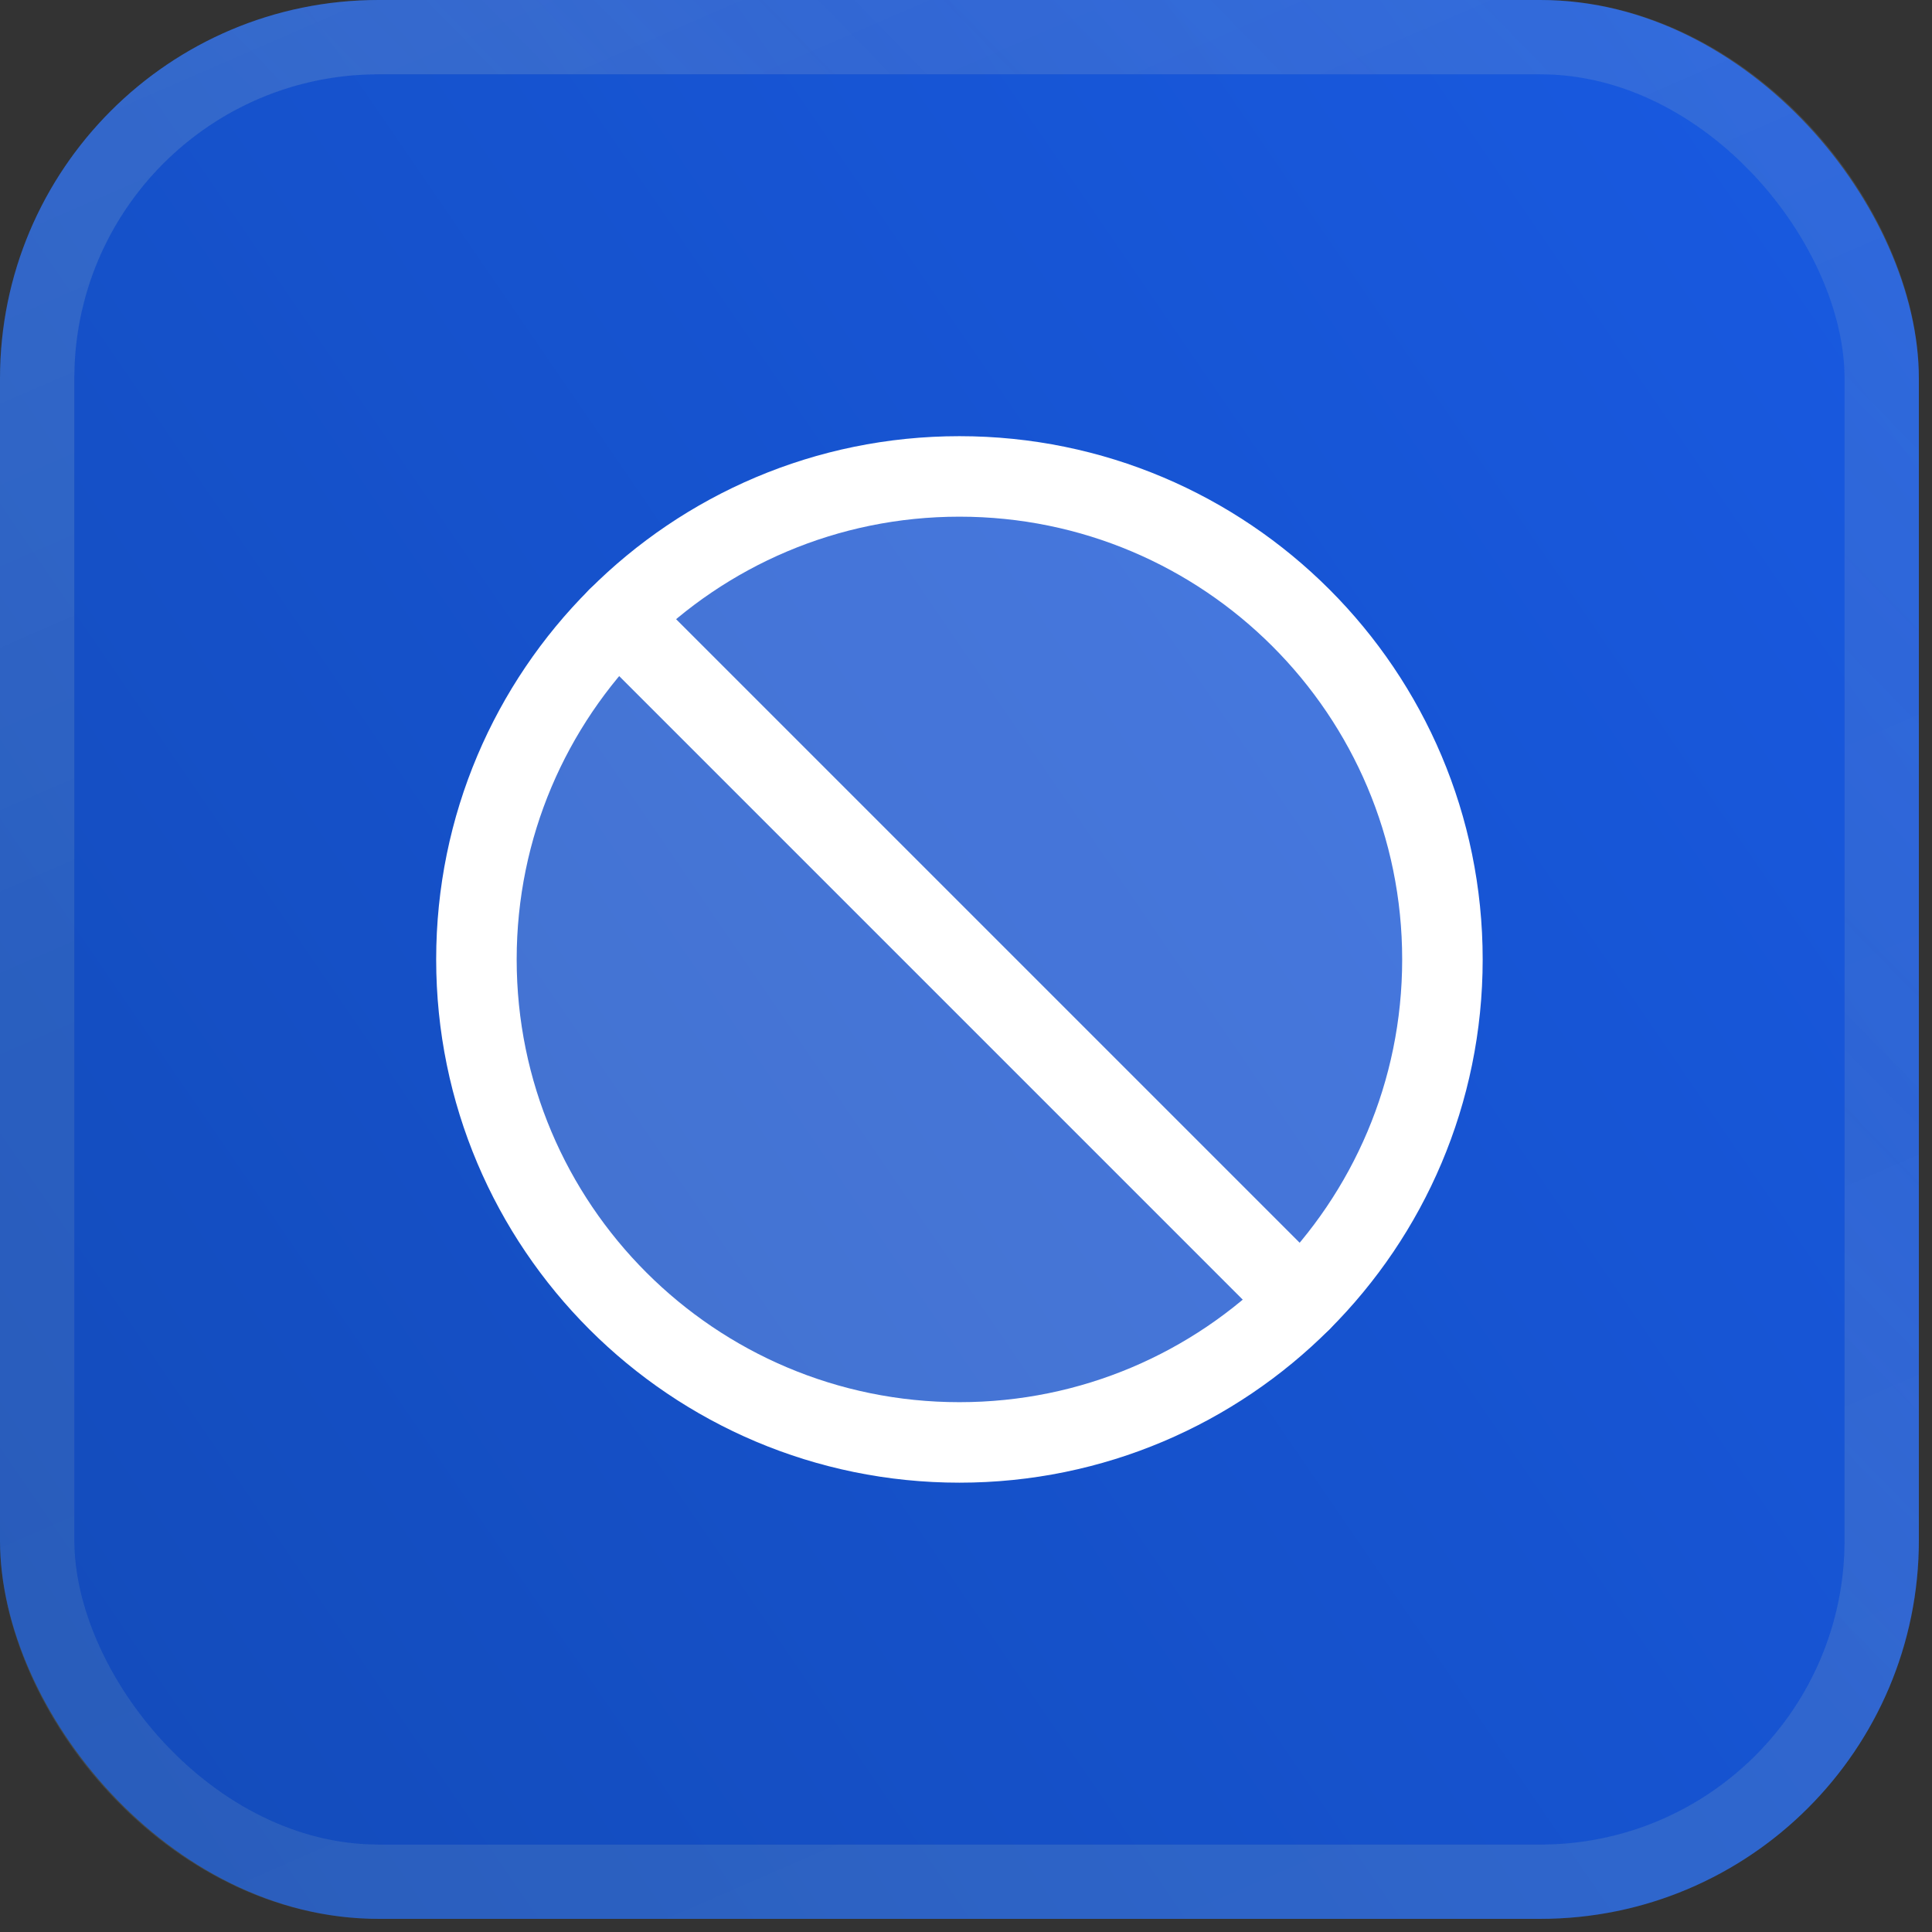
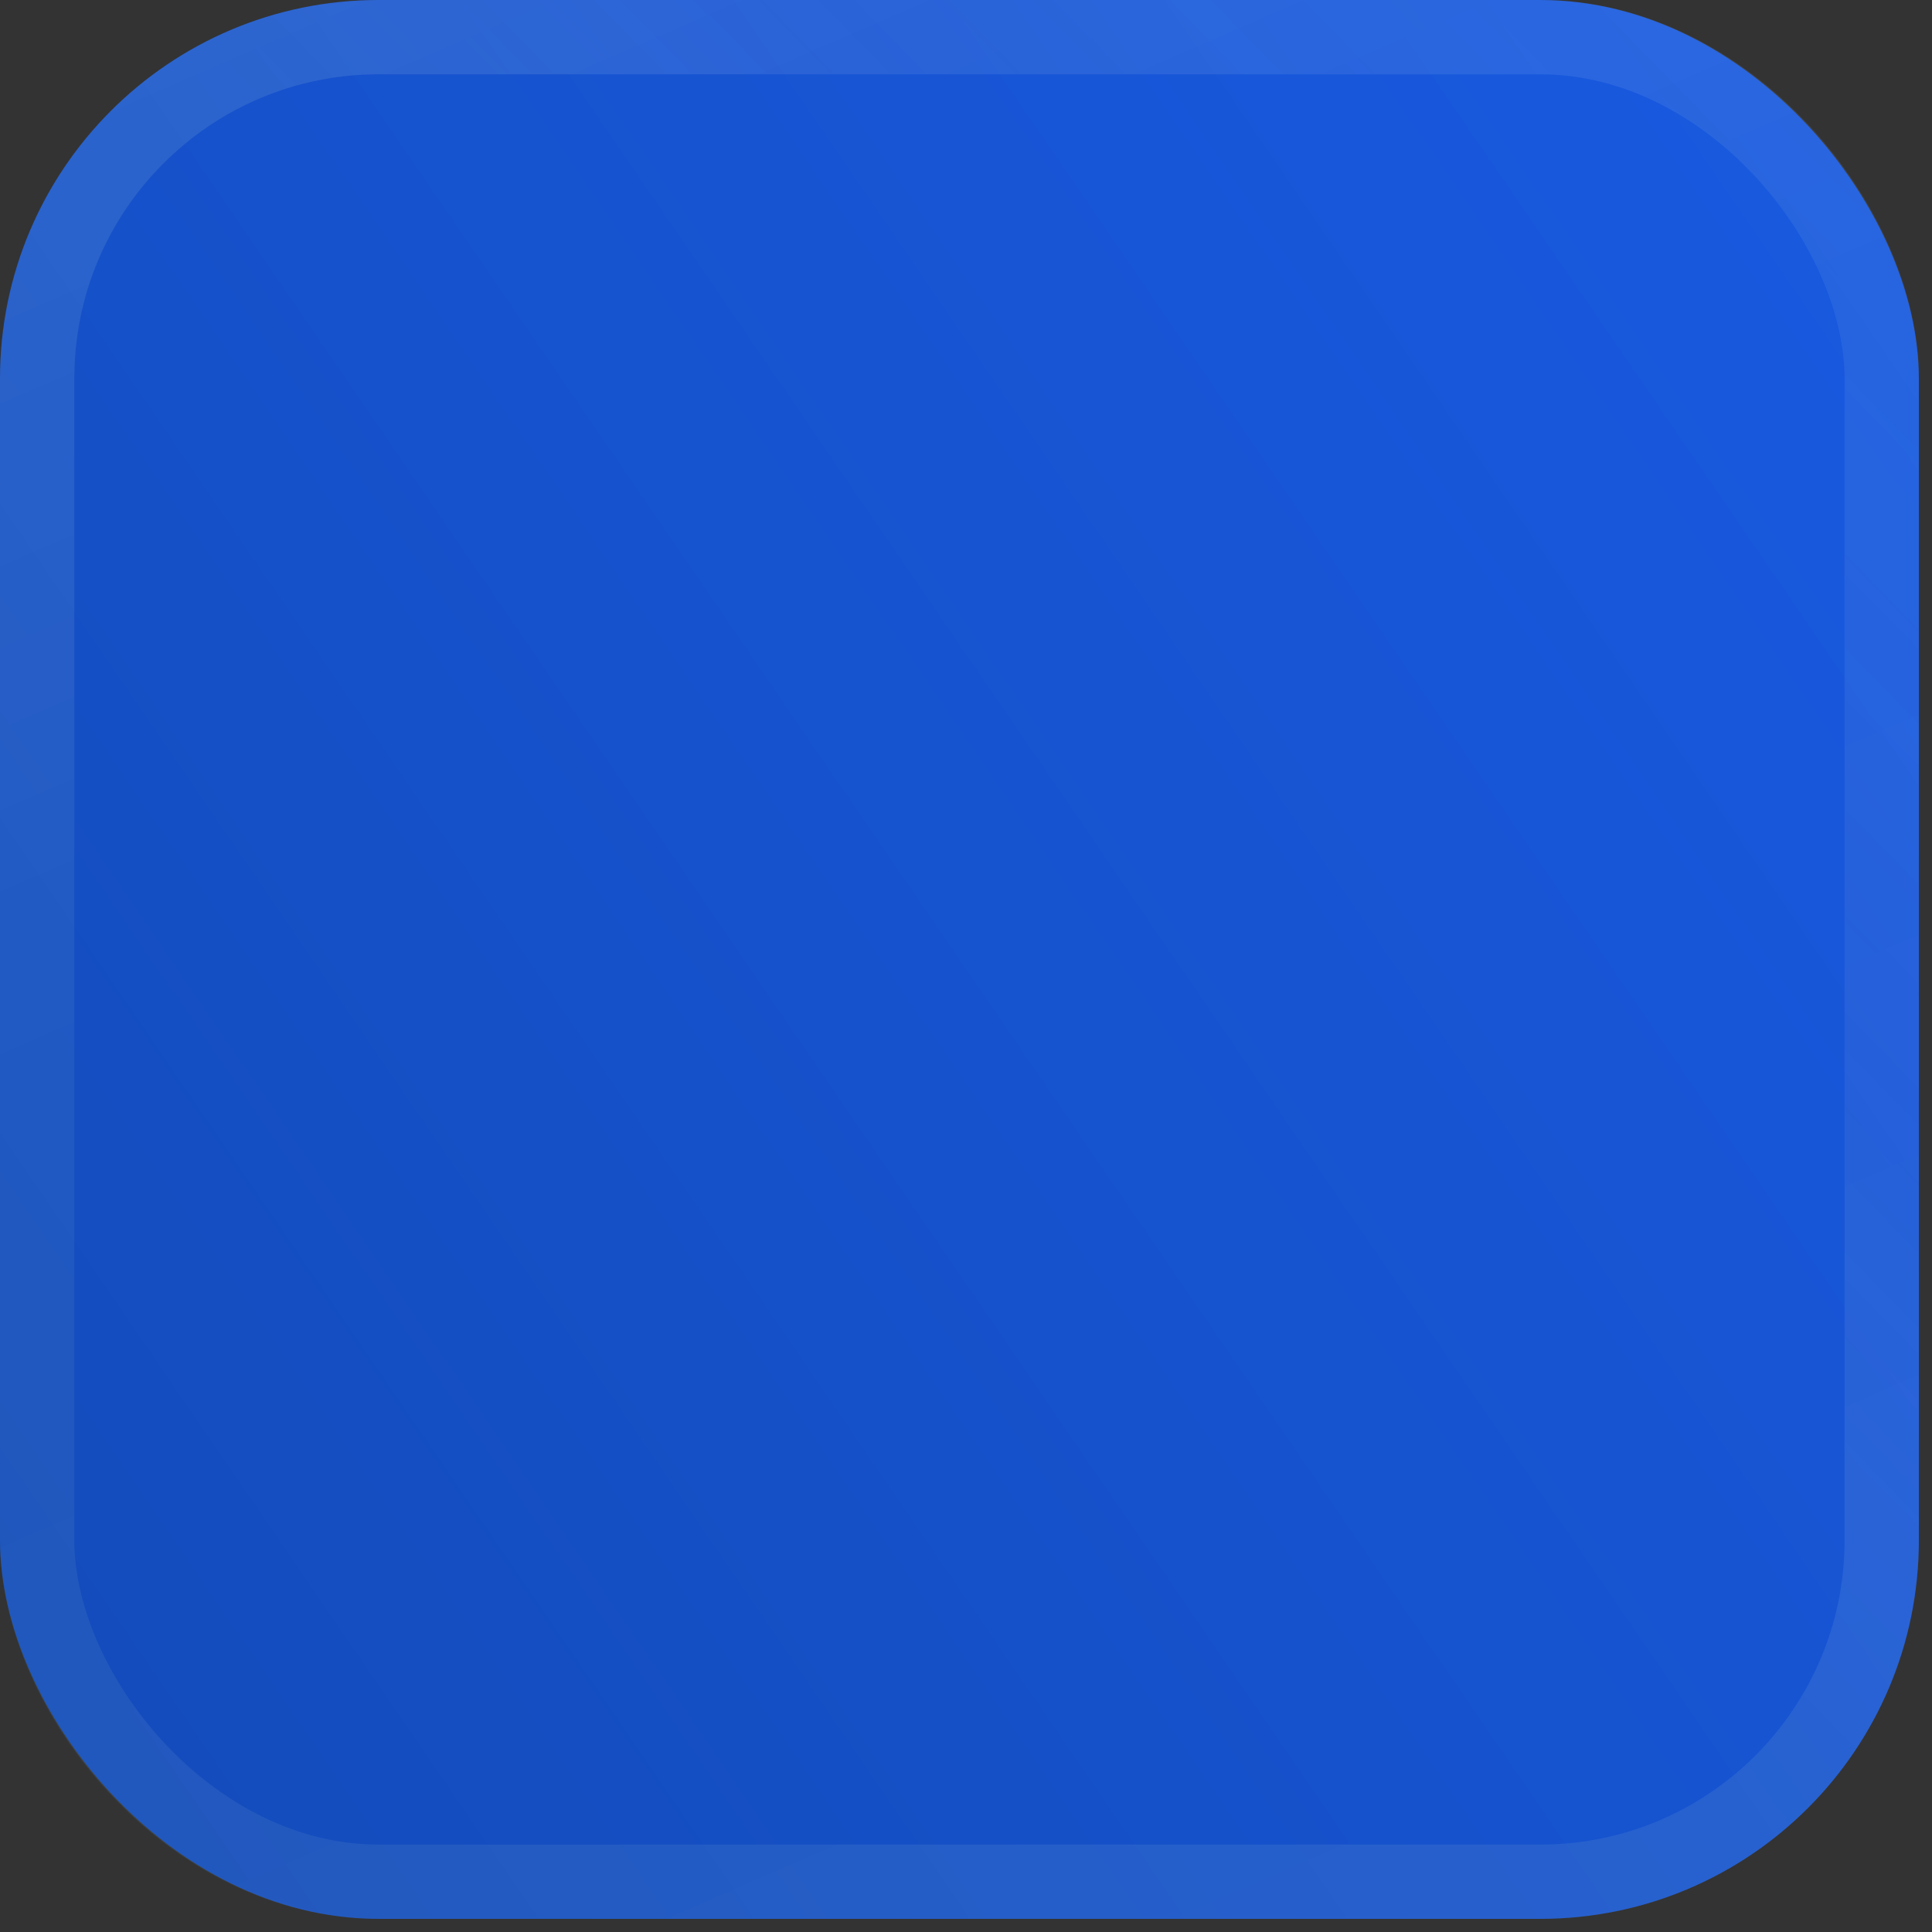
<svg xmlns="http://www.w3.org/2000/svg" width="72" height="72" viewBox="0 0 72 72" fill="none">
  <rect x="0" y="0" width="72" height="72" fill="#333333" stroke="none" />
  <rect width="71.51" height="71.51" rx="14.106" fill="url(#paint0_linear_10231_1369)" />
-   <rect x="1.385" y="1.385" width="68.741" height="68.741" rx="12.722" stroke="#023347" stroke-opacity="0.05" stroke-width="2.769" />
  <rect x="1.385" y="1.385" width="68.741" height="68.741" rx="12.722" stroke="url(#paint1_linear_10231_1369)" stroke-opacity="0.1" stroke-width="2.769" />
  <rect x="1.385" y="1.385" width="68.741" height="68.741" rx="12.722" stroke="url(#paint2_linear_10231_1369)" stroke-opacity="0.1" stroke-width="2.769" />
  <rect x="1.385" y="1.385" width="68.741" height="68.741" rx="12.722" stroke="white" stroke-opacity="0.05" stroke-width="2.769" />
-   <rect x="1.385" y="1.385" width="68.741" height="68.741" rx="12.722" stroke="#E2E8FF" stroke-opacity="0.05" stroke-width="2.769" />
  <g clip-path="url(#clip0_10231_1369)">
    <path opacity="0.2" d="M35.755 53.755C45.696 53.755 53.755 45.696 53.755 35.755C53.755 25.814 45.696 17.755 35.755 17.755C25.814 17.755 17.755 25.814 17.755 35.755C17.755 45.696 25.814 53.755 35.755 53.755Z" fill="white" />
    <path d="M48.482 48.482L23.027 23.027" stroke="white" stroke-width="3" stroke-linecap="round" stroke-linejoin="round" />
-     <path d="M35.755 53.755C45.696 53.755 53.755 45.696 53.755 35.755C53.755 25.814 45.696 17.755 35.755 17.755C25.814 17.755 17.755 25.814 17.755 35.755C17.755 45.696 25.814 53.755 35.755 53.755Z" stroke="white" stroke-width="3" stroke-miterlimit="10" />
+     <path d="M35.755 53.755C45.696 53.755 53.755 45.696 53.755 35.755C53.755 25.814 45.696 17.755 35.755 17.755C25.814 17.755 17.755 25.814 17.755 35.755Z" stroke="white" stroke-width="3" stroke-miterlimit="10" />
  </g>
  <defs>
    <linearGradient id="paint0_linear_10231_1369" x1="71.51" y1="3.17437e-06" x2="-10.494" y2="56.196" gradientUnits="userSpaceOnUse">
      <stop stop-color="#195AE2" />
      <stop offset="1" stop-color="#134BB9" />
    </linearGradient>
    <linearGradient id="paint1_linear_10231_1369" x1="-51.398" y1="-57.543" x2="17.721" y2="-125.161" gradientUnits="userSpaceOnUse">
      <stop stop-color="#2A8E9E" stop-opacity="0.5" />
      <stop offset="0.193" stop-color="white" stop-opacity="0.01" />
      <stop offset="0.5" stop-color="#2A8E9E" stop-opacity="0.5" />
      <stop offset="0.797" stop-color="white" stop-opacity="0.01" />
      <stop offset="1" stop-color="#2A8E9E" stop-opacity="0.3" />
    </linearGradient>
    <linearGradient id="paint2_linear_10231_1369" x1="5.01" y1="-1.58552e-05" x2="39.08" y2="78.435" gradientUnits="userSpaceOnUse">
      <stop stop-color="white" stop-opacity="0.5" />
      <stop offset="0.406" stop-color="white" stop-opacity="0.01" />
      <stop offset="0.574" stop-color="white" stop-opacity="0.01" />
      <stop offset="1" stop-color="white" stop-opacity="0.2" />
    </linearGradient>
    <clipPath id="clip0_10231_1369">
-       <rect width="48" height="48" fill="white" transform="translate(11.755 11.755)" />
-     </clipPath>
+       </clipPath>
  </defs>
</svg>